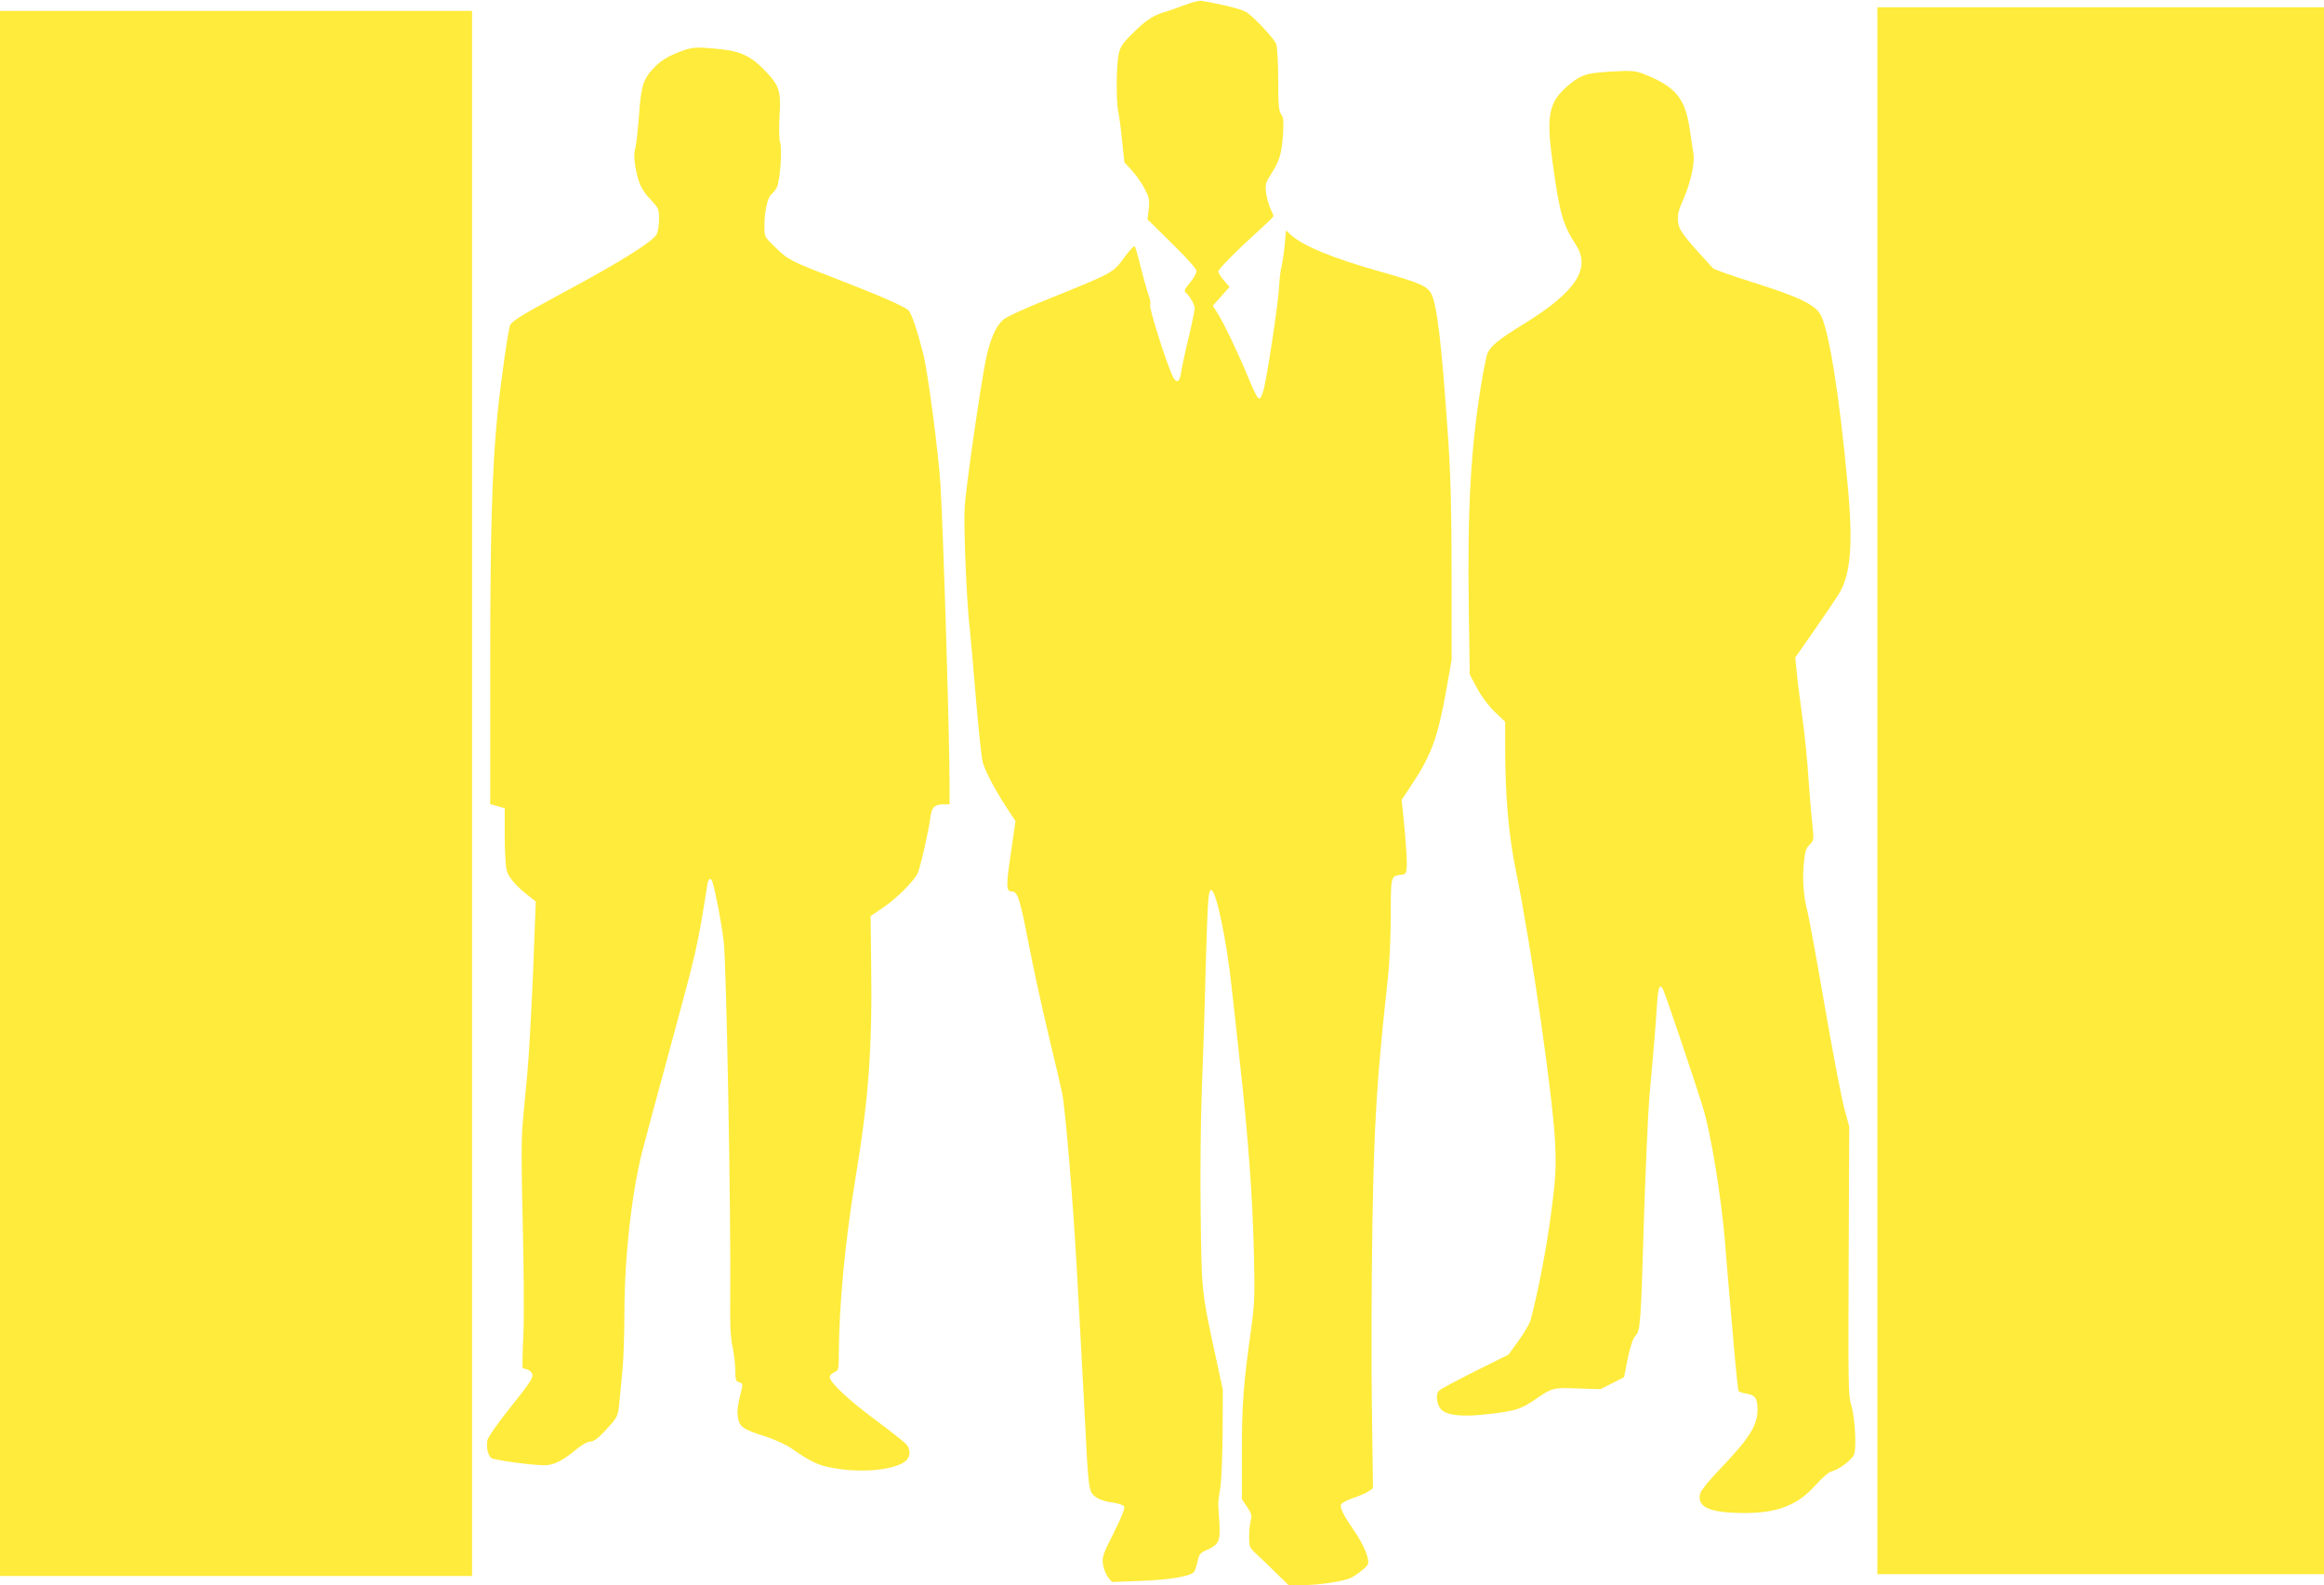
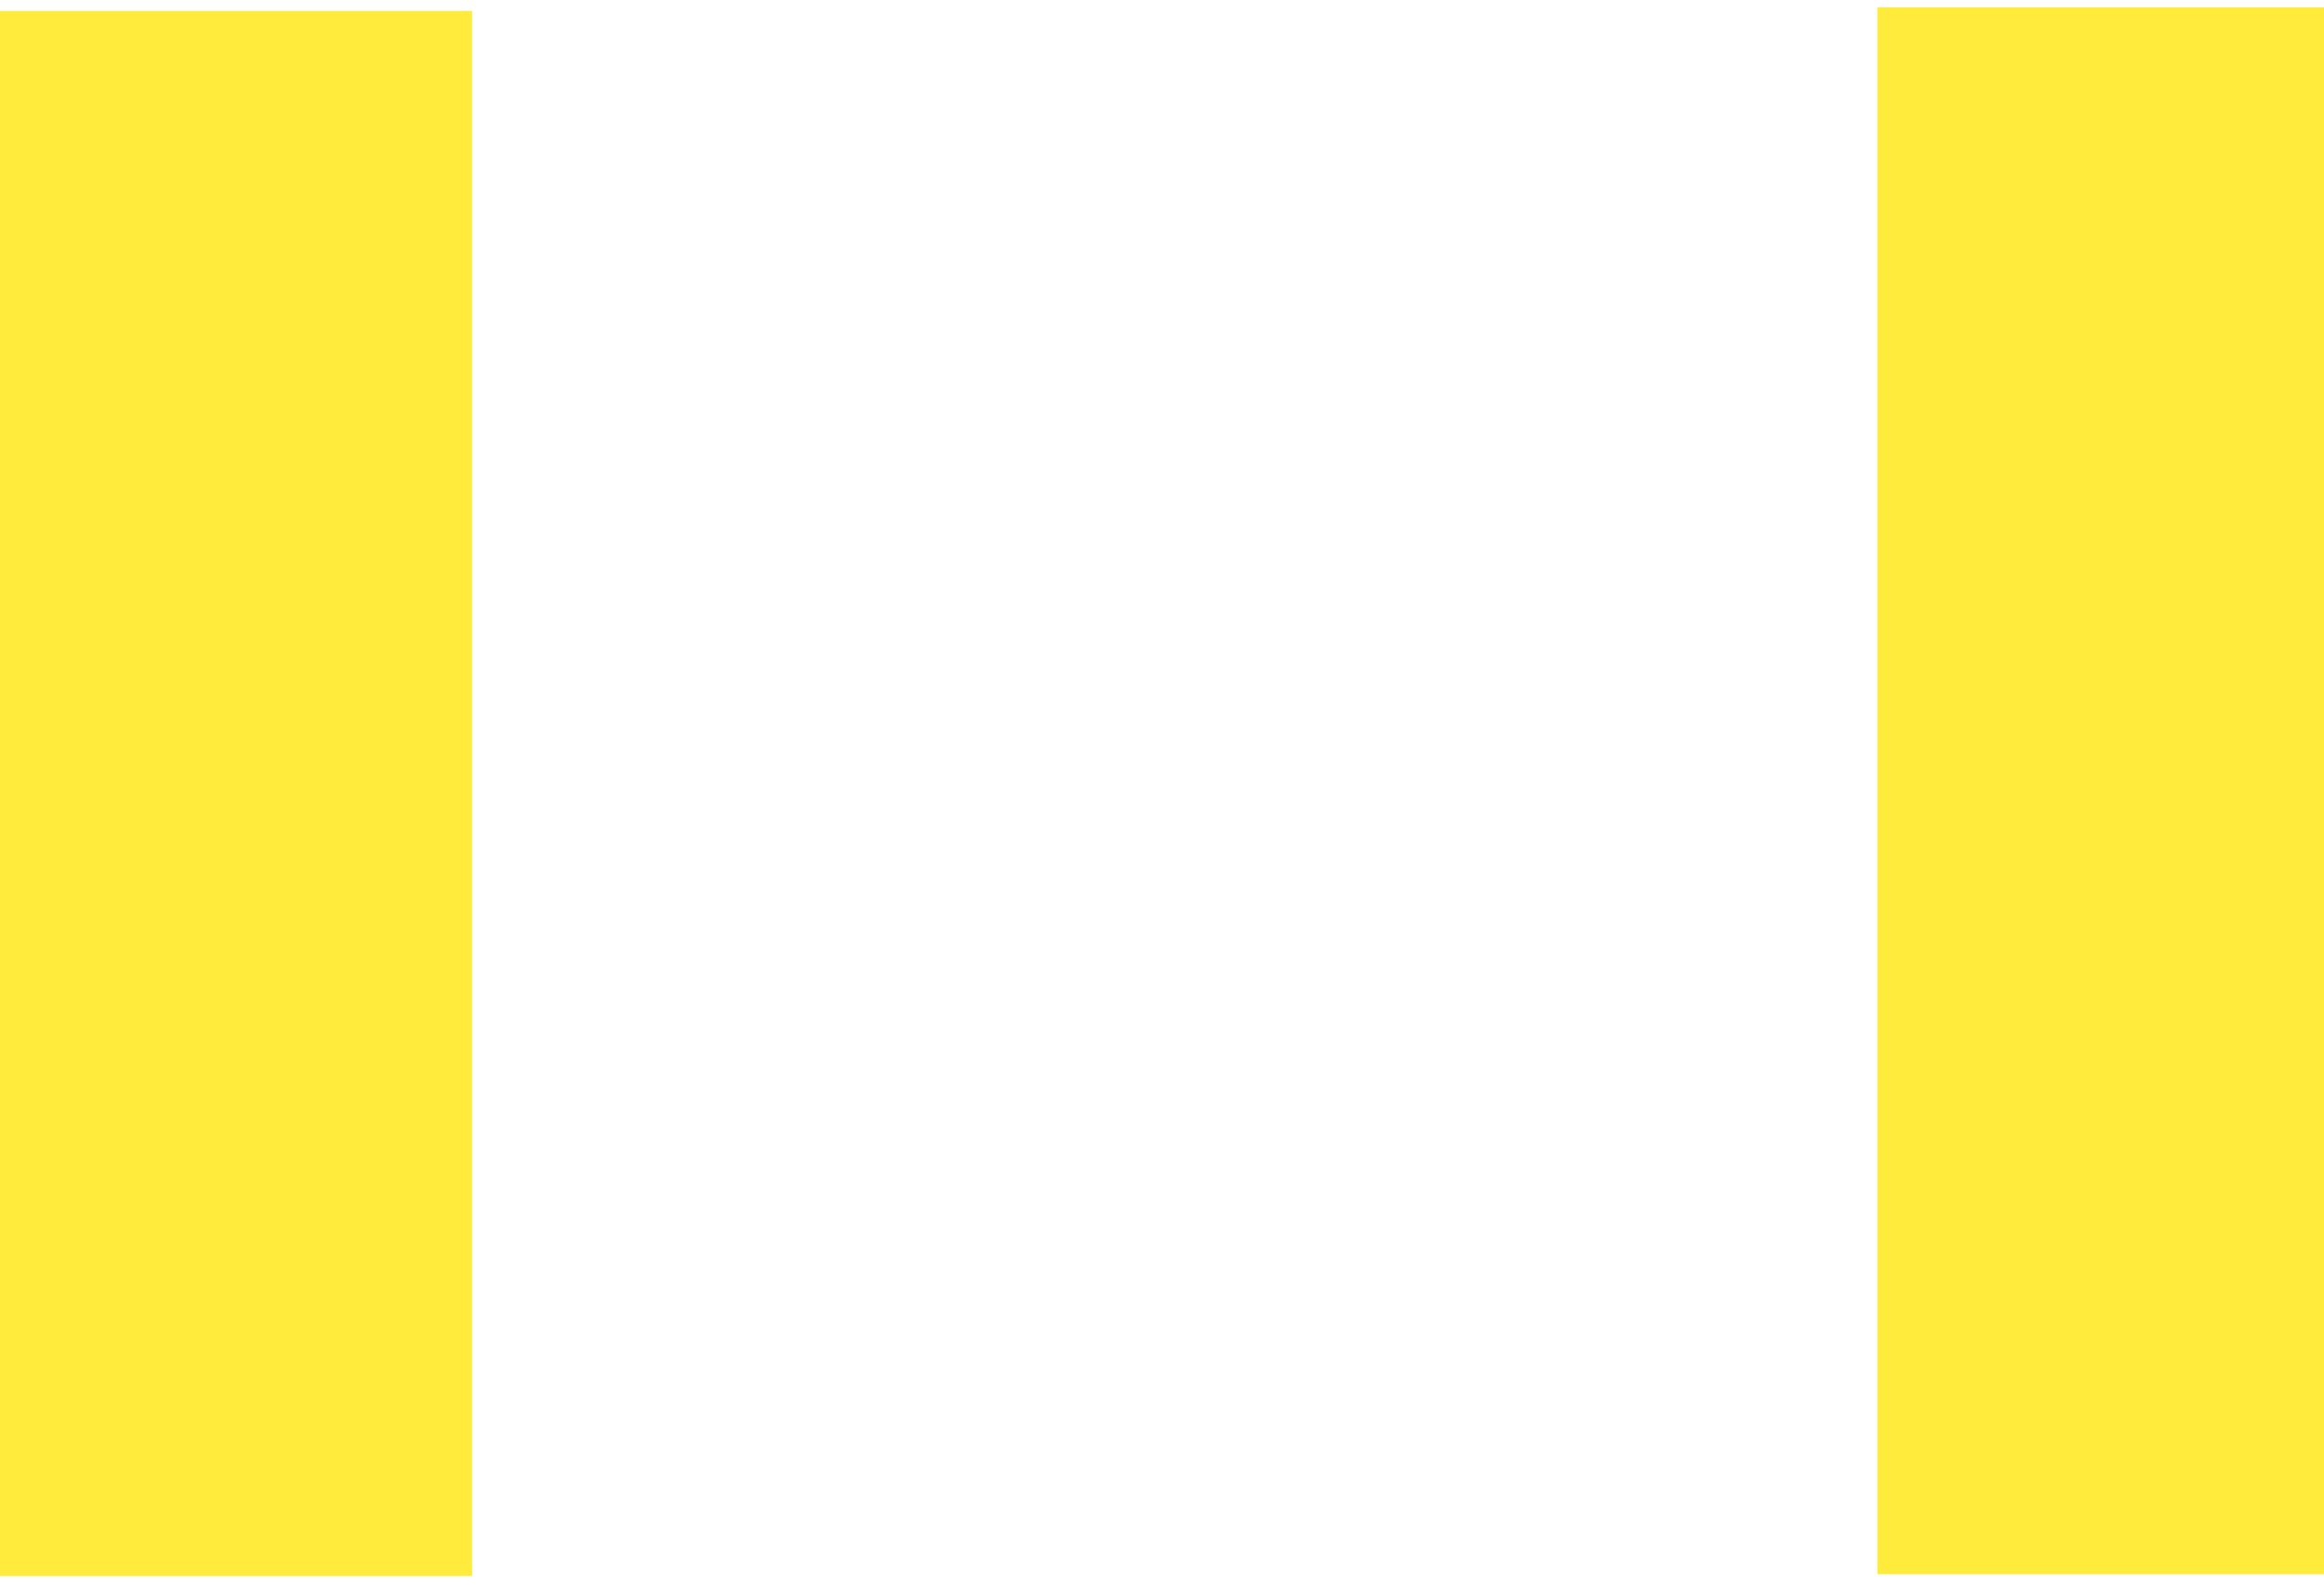
<svg xmlns="http://www.w3.org/2000/svg" version="1.0" width="1280pt" height="873pt" viewBox="0 0 1280 873" preserveAspectRatio="xMidYMid meet">
  <g transform="translate(0,873) scale(0.1,-0.1)" fill="#ffeb3b" stroke="none">
-     <path d="M6530 8704 c-36 -14 -87 -32 -114 -40 -64 -18 -108 -47 -183 -123 -51 -50 -63 -70 -72 -111 -13 -61 -14 -259 -2 -315 5 -22 15 -94 21 -159 l13 -120 41 -45 c23 -25 55 -70 70 -100 25 -47 28 -60 23 -111 l-7 -58 135 -133 c83 -81 135 -140 135 -152 0 -11 -16 -40 -36 -64 -31 -37 -34 -46 -22 -56 22 -19 48 -64 48 -86 0 -10 -15 -84 -34 -163 -19 -78 -37 -164 -41 -190 -8 -59 -28 -63 -51 -10 -40 94 -125 364 -119 381 3 11 0 34 -8 53 -7 18 -26 85 -42 148 -15 63 -31 119 -35 123 -4 5 -31 -24 -59 -63 -61 -83 -57 -81 -415 -226 -131 -52 -233 -99 -252 -116 -40 -36 -72 -109 -95 -223 -31 -154 -110 -705 -116 -810 -6 -110 11 -521 27 -655 5 -47 21 -225 35 -396 14 -170 31 -331 39 -357 16 -52 68 -150 134 -251 l45 -68 -26 -181 c-27 -182 -26 -207 8 -207 30 0 44 -46 89 -280 26 -135 76 -364 111 -510 35 -146 68 -287 74 -315 18 -81 60 -587 81 -960 6 -104 15 -269 20 -365 5 -96 17 -314 26 -485 19 -388 20 -393 62 -422 18 -12 57 -25 87 -28 30 -4 59 -13 65 -20 8 -10 -6 -46 -55 -146 -61 -120 -66 -136 -60 -175 3 -23 16 -55 27 -70 l22 -27 160 6 c154 6 266 24 291 48 6 6 15 31 20 57 8 38 16 49 40 60 79 34 87 50 81 157 -3 44 -6 89 -6 100 -1 11 4 52 11 90 6 39 12 176 13 305 l1 235 -43 200 c-74 341 -74 342 -79 770 -3 215 0 516 6 670 6 154 16 453 21 665 12 413 15 453 33 447 27 -8 84 -283 111 -537 9 -80 30 -269 46 -420 45 -405 69 -735 76 -1037 6 -242 4 -283 -15 -423 -42 -298 -51 -411 -51 -676 l0 -261 29 -43 c24 -36 27 -48 20 -74 -5 -17 -9 -57 -9 -90 0 -56 2 -60 43 -98 23 -21 72 -68 108 -104 l66 -64 84 0 c88 0 225 22 262 41 37 20 85 59 91 74 10 26 -21 104 -71 177 -65 95 -84 133 -77 152 3 8 34 24 68 36 34 11 72 28 85 37 l23 16 -6 451 c-4 248 -2 703 3 1011 10 569 24 794 86 1355 8 74 15 226 15 336 0 218 0 219 55 226 28 3 30 6 33 49 2 25 -4 117 -12 205 l-16 159 54 81 c110 166 145 261 193 530 l28 159 0 470 c0 348 -5 539 -18 735 -36 533 -62 756 -95 814 -24 42 -64 59 -287 122 -255 72 -419 140 -486 201 l-26 24 -7 -78 c-4 -43 -12 -96 -17 -117 -6 -22 -12 -73 -14 -115 -4 -89 -70 -525 -88 -577 -21 -63 -25 -59 -88 91 -50 122 -129 286 -163 340 l-26 41 46 52 46 52 -31 35 c-17 20 -31 42 -31 50 0 13 100 114 240 241 36 32 65 61 64 64 0 3 -8 22 -18 44 -9 21 -20 60 -23 87 -5 42 -2 54 25 96 49 76 60 112 68 215 5 80 4 100 -10 119 -13 19 -16 52 -16 191 0 92 -5 179 -11 195 -10 29 -113 139 -161 174 -23 17 -126 43 -248 64 -14 3 -54 -7 -90 -21z" />
    <path d="M10340 4375 l0 -4315 1230 0 1230 0 0 4315 0 4315 -1230 0 -1230 0 0 -4315z" />
    <path d="M0 4360 l0 -4310 1300 0 1300 0 0 4310 0 4310 -1300 0 -1300 0 0 -4310z" />
-     <path d="M3731 8440 c-50 -20 -89 -44 -118 -72 -69 -68 -82 -105 -93 -269 -6 -79 -15 -162 -21 -185 -8 -29 -7 -58 1 -105 16 -89 33 -125 85 -180 43 -46 45 -51 45 -106 0 -32 -6 -69 -13 -83 -20 -40 -203 -154 -512 -320 -223 -120 -282 -156 -295 -180 -10 -19 -52 -312 -70 -490 -30 -302 -40 -650 -40 -1392 l0 -757 40 -11 40 -11 0 -152 c0 -84 5 -170 11 -192 11 -39 56 -91 128 -145 l32 -25 -15 -390 c-9 -214 -23 -462 -31 -550 -8 -88 -20 -214 -26 -280 -8 -89 -8 -233 0 -550 6 -244 8 -507 4 -608 -5 -97 -6 -182 -5 -187 2 -6 10 -10 17 -10 8 0 21 -7 29 -16 22 -22 10 -42 -123 -208 -60 -76 -113 -151 -116 -167 -8 -36 2 -84 20 -99 14 -11 221 -40 293 -40 51 0 98 23 172 84 33 28 65 46 80 46 18 0 40 15 71 48 83 87 83 88 91 176 4 44 12 124 17 176 5 52 10 192 10 311 1 311 39 648 97 882 14 54 78 295 144 535 163 601 158 578 216 940 5 35 20 42 28 15 18 -61 50 -226 62 -328 15 -122 40 -1492 36 -1956 -2 -152 1 -224 13 -278 8 -40 15 -98 15 -130 0 -51 3 -59 21 -64 17 -5 20 -11 16 -29 -25 -101 -28 -125 -23 -163 9 -54 25 -66 150 -106 56 -18 117 -46 149 -69 102 -71 145 -91 224 -105 163 -30 347 -11 404 41 25 22 24 65 -1 91 -11 12 -88 73 -173 136 -149 111 -247 204 -247 233 0 8 11 20 25 26 24 11 25 15 25 102 1 262 34 614 90 956 75 452 95 727 88 1205 l-3 250 70 47 c72 49 167 143 189 188 14 28 62 239 71 312 7 53 23 68 74 68 l31 0 0 103 c0 268 -34 1385 -50 1655 -11 177 -70 630 -96 727 -35 136 -65 223 -82 237 -24 22 -165 83 -397 173 -251 97 -265 104 -336 174 -58 56 -59 58 -59 113 0 81 17 161 39 178 10 9 24 26 30 39 17 32 30 209 18 245 -6 16 -7 76 -4 140 9 144 1 171 -74 251 -80 85 -139 114 -261 125 -132 13 -145 12 -227 -20z" />
-     <path d="M8800 8330 c-73 -7 -106 -22 -168 -75 -101 -88 -116 -161 -82 -410 39 -287 56 -350 131 -466 82 -128 -2 -256 -283 -430 -149 -91 -193 -128 -208 -173 -5 -17 -19 -85 -30 -151 -60 -363 -79 -702 -70 -1275 l5 -335 40 -75 c24 -45 62 -96 97 -130 l58 -55 0 -125 c0 -284 18 -494 60 -700 86 -422 208 -1278 216 -1510 5 -135 2 -185 -24 -380 -25 -190 -72 -432 -112 -581 -6 -20 -35 -71 -66 -113 l-56 -77 -181 -90 c-100 -50 -190 -98 -200 -107 -21 -19 -16 -75 10 -104 29 -32 109 -42 234 -29 165 17 202 28 272 75 107 74 108 74 247 69 l125 -4 65 33 65 33 20 102 c15 70 28 110 42 125 28 30 30 56 48 664 9 270 22 567 30 660 8 93 19 221 25 284 5 63 13 159 16 212 6 100 15 124 33 90 13 -25 171 -492 221 -654 42 -135 99 -482 120 -728 5 -69 23 -282 40 -473 16 -191 32 -352 35 -357 3 -6 24 -13 46 -16 47 -8 59 -26 59 -91 -1 -86 -45 -155 -216 -334 -51 -53 -96 -109 -100 -125 -19 -74 51 -106 236 -107 186 -2 301 42 399 153 37 41 74 73 89 76 37 9 107 60 122 89 17 32 7 211 -15 280 -15 45 -16 129 -13 790 l3 740 -27 100 c-15 55 -64 309 -108 565 -44 256 -87 490 -95 520 -21 79 -29 175 -20 265 6 63 11 82 31 102 25 24 25 26 15 121 -6 54 -15 167 -21 252 -5 85 -20 236 -34 335 -13 99 -28 212 -31 252 l-7 72 100 143 c55 79 116 169 137 202 69 109 83 274 50 621 -45 489 -105 857 -151 927 -35 54 -123 95 -370 173 -115 36 -214 71 -220 78 -166 181 -187 209 -192 256 -3 39 2 63 32 129 38 88 61 193 53 245 -3 17 -12 77 -20 133 -23 159 -69 223 -205 286 -76 34 -91 38 -160 37 -43 -1 -106 -5 -142 -9z" />
  </g>
</svg>